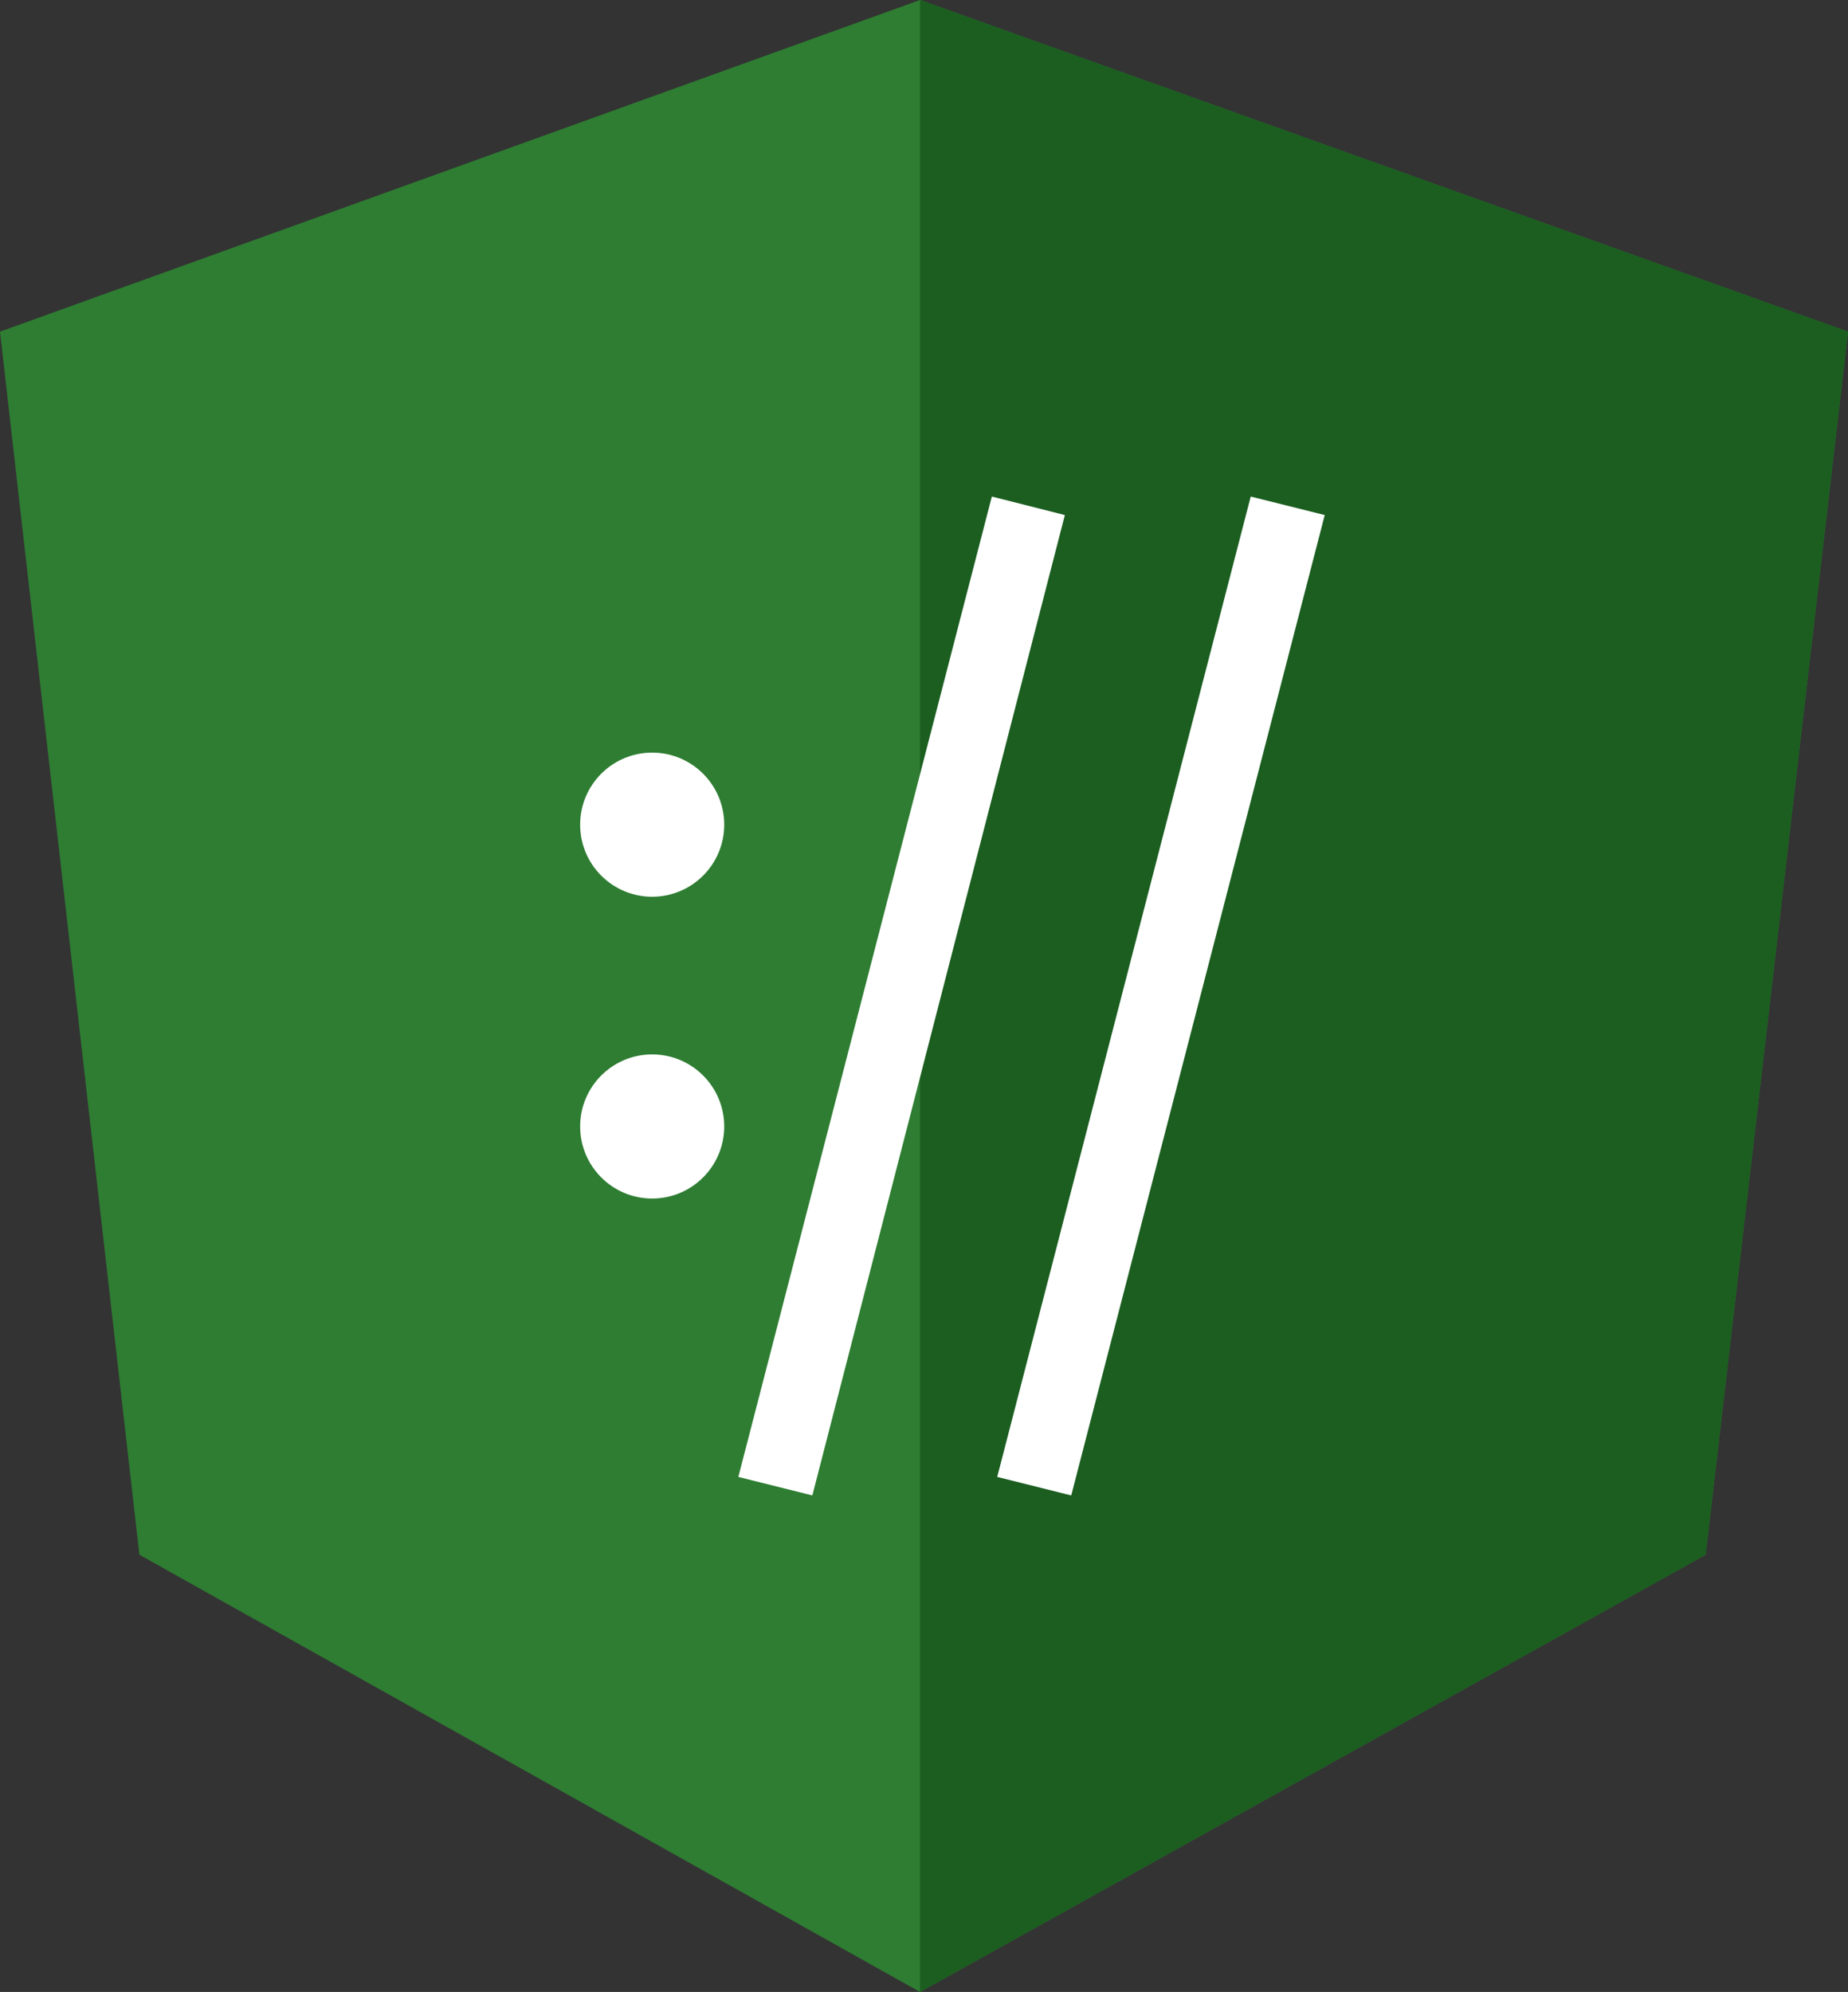
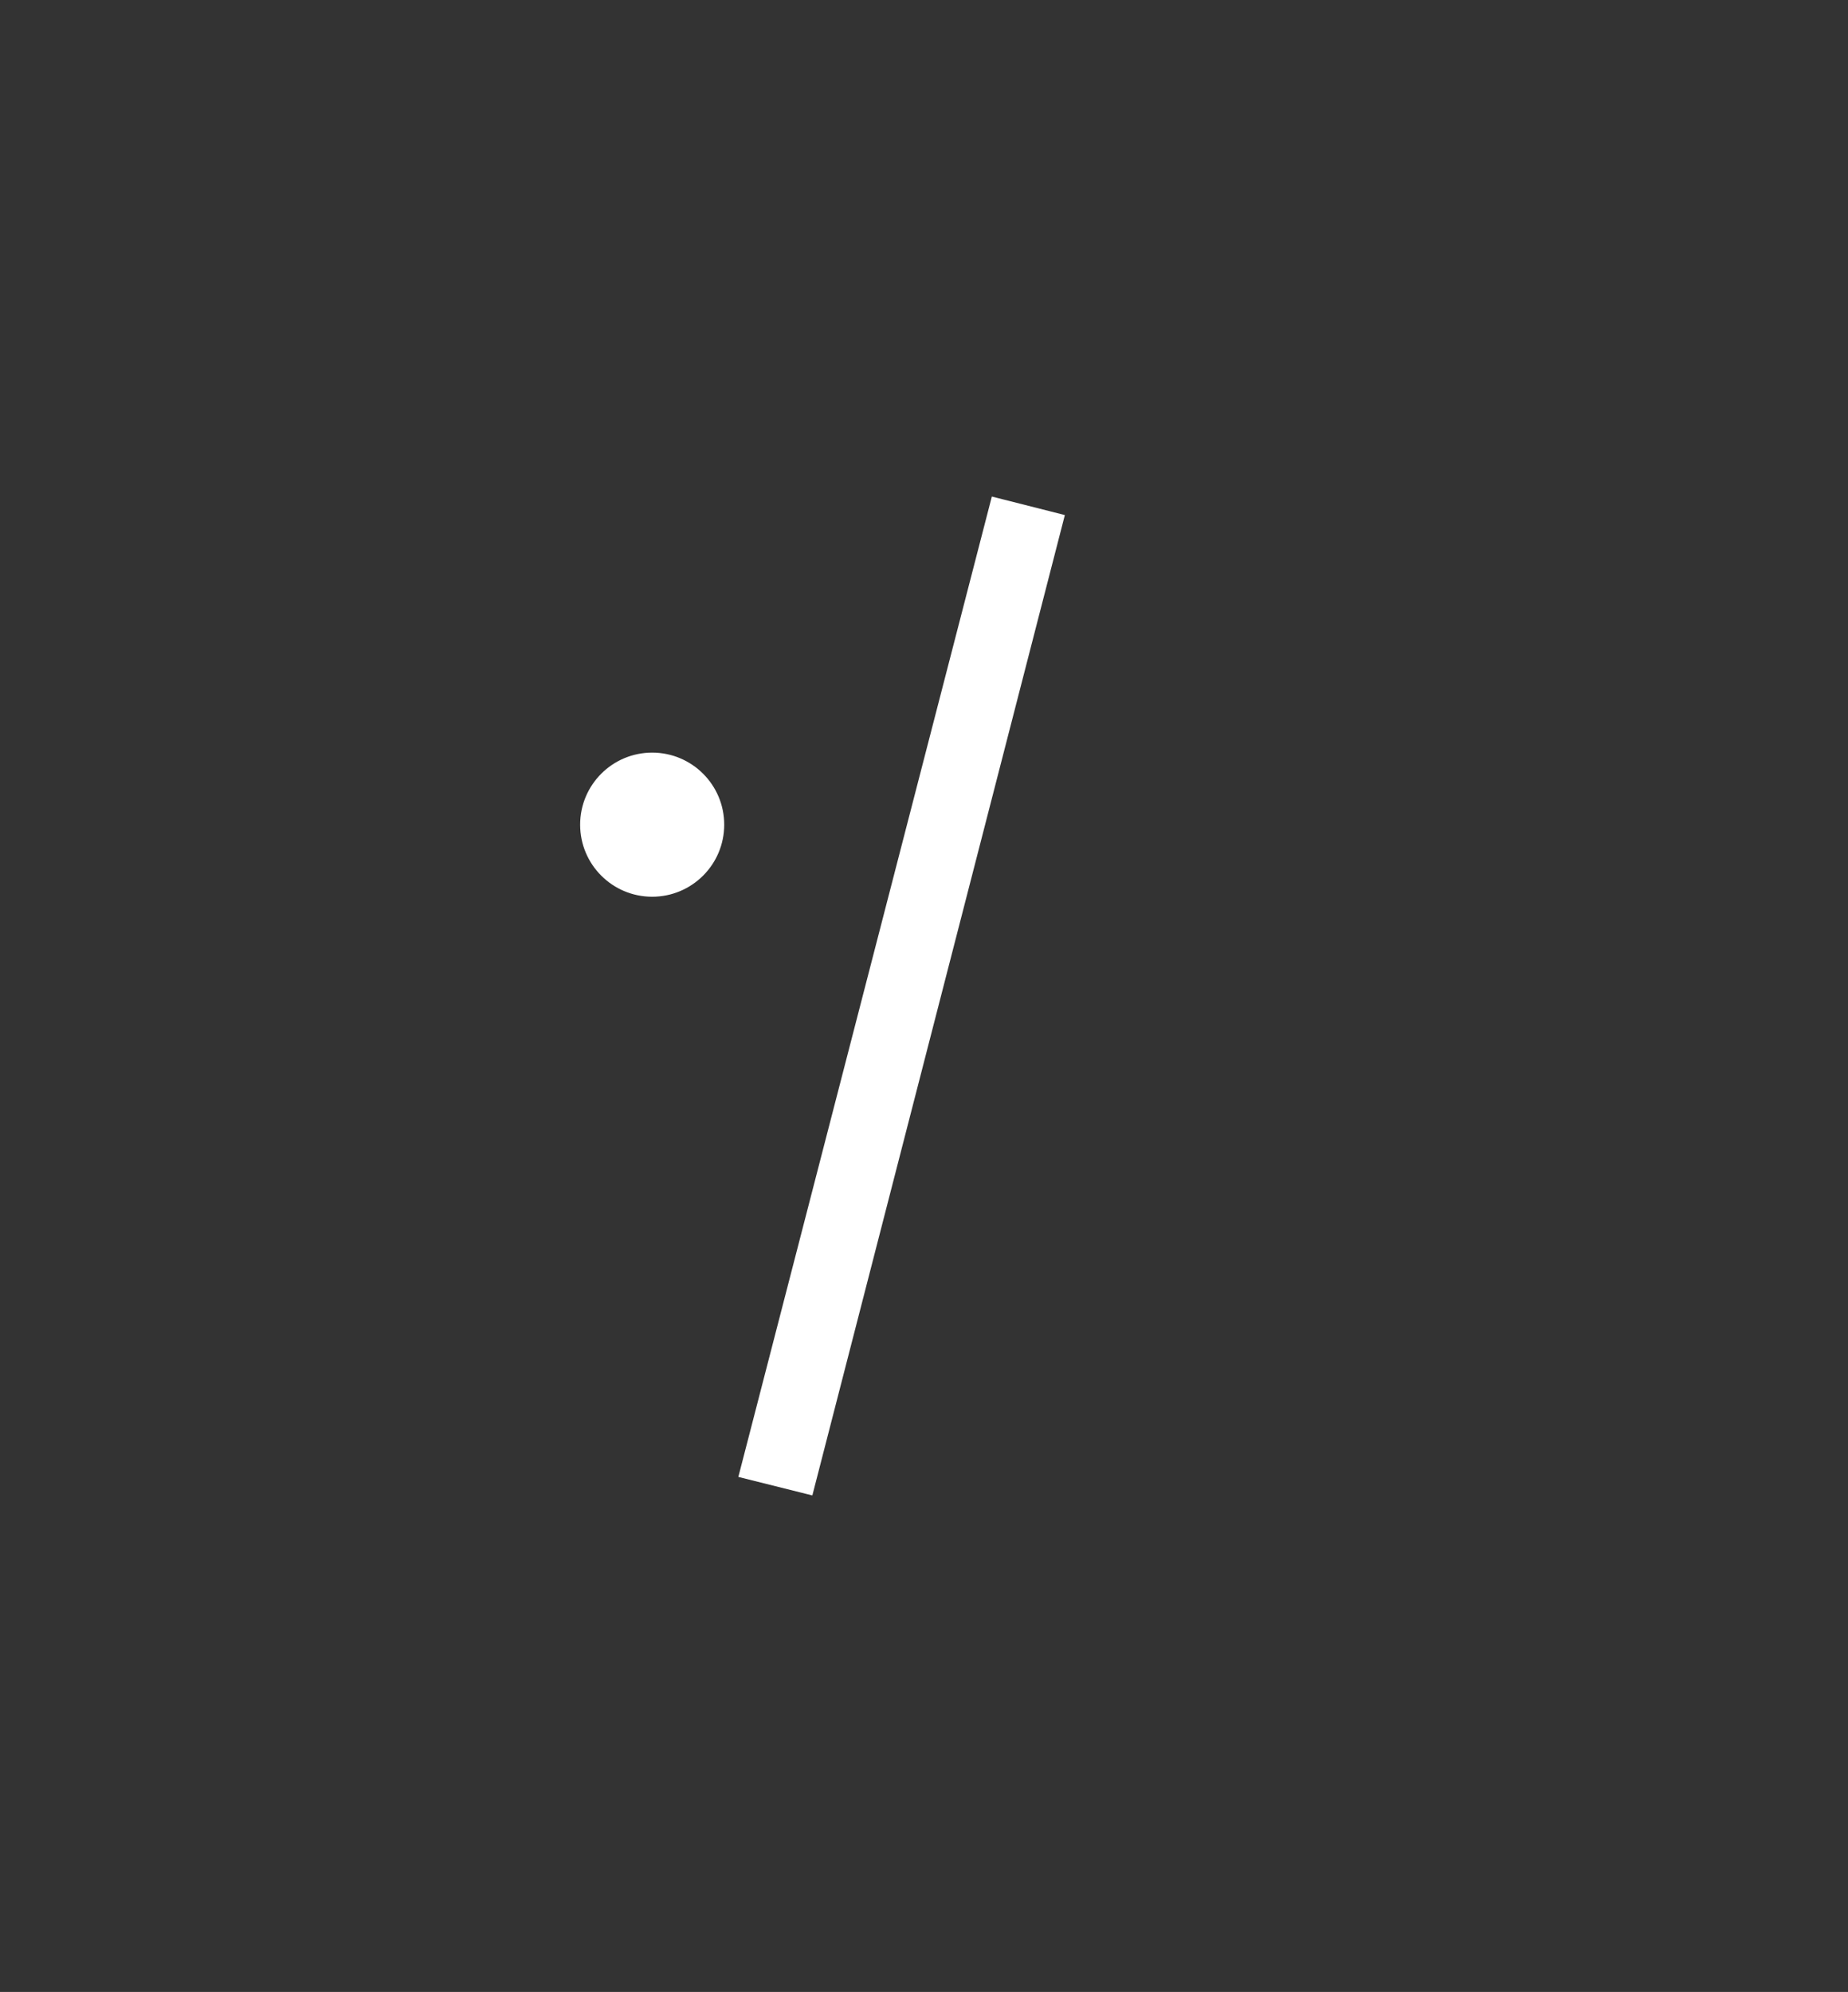
<svg xmlns="http://www.w3.org/2000/svg" viewBox="0 0 185.6 200">
  <rect x="0" y="0" width="185.6" height="200" fill="#333333" stroke="none" />
  <defs>
    <style>.cls-1{fill:#2e7d32;}.cls-2{fill:#1b5e20;}.cls-3,.cls-4,.cls-5{fill:#fff;stroke:#fff;stroke-miterlimit:10;}.cls-3{stroke-width:0.24px;}.cls-4{stroke-width:0.27px;}.cls-5{stroke-width:0.27px;}</style>
  </defs>
  <title>http</title>
  <g id="Layer_2" data-name="Layer 2">
    <g id="Layer_1-2" data-name="Layer 1">
-       <polygon class="cls-1" points="92.4 0 92.4 0 92.4 0 0 33.3 14 156.1 92.4 200 92.4 200 92.4 200 171.3 156.1 185.6 33.3 92.4 0" />
-       <polygon class="cls-2" points="92.4 0 92.4 22.2 92.4 22.2 92.4 123.2 92.4 123.2 92.4 200 92.4 200 171.3 156.1 185.6 33.3 92.4 0" />
-       <polygon class="cls-3" points="107.5 150 100.3 148.2 125.7 50 132.9 51.8 107.5 150" />
      <polygon class="cls-3" points="81.5 150 74.3 148.2 99.7 50 106.8 51.8 81.5 150" />
      <circle class="cls-4" cx="65.5" cy="82.8" r="7.1" />
-       <circle class="cls-5" cx="65.5" cy="113.1" r="7.1" />
    </g>
  </g>
</svg>